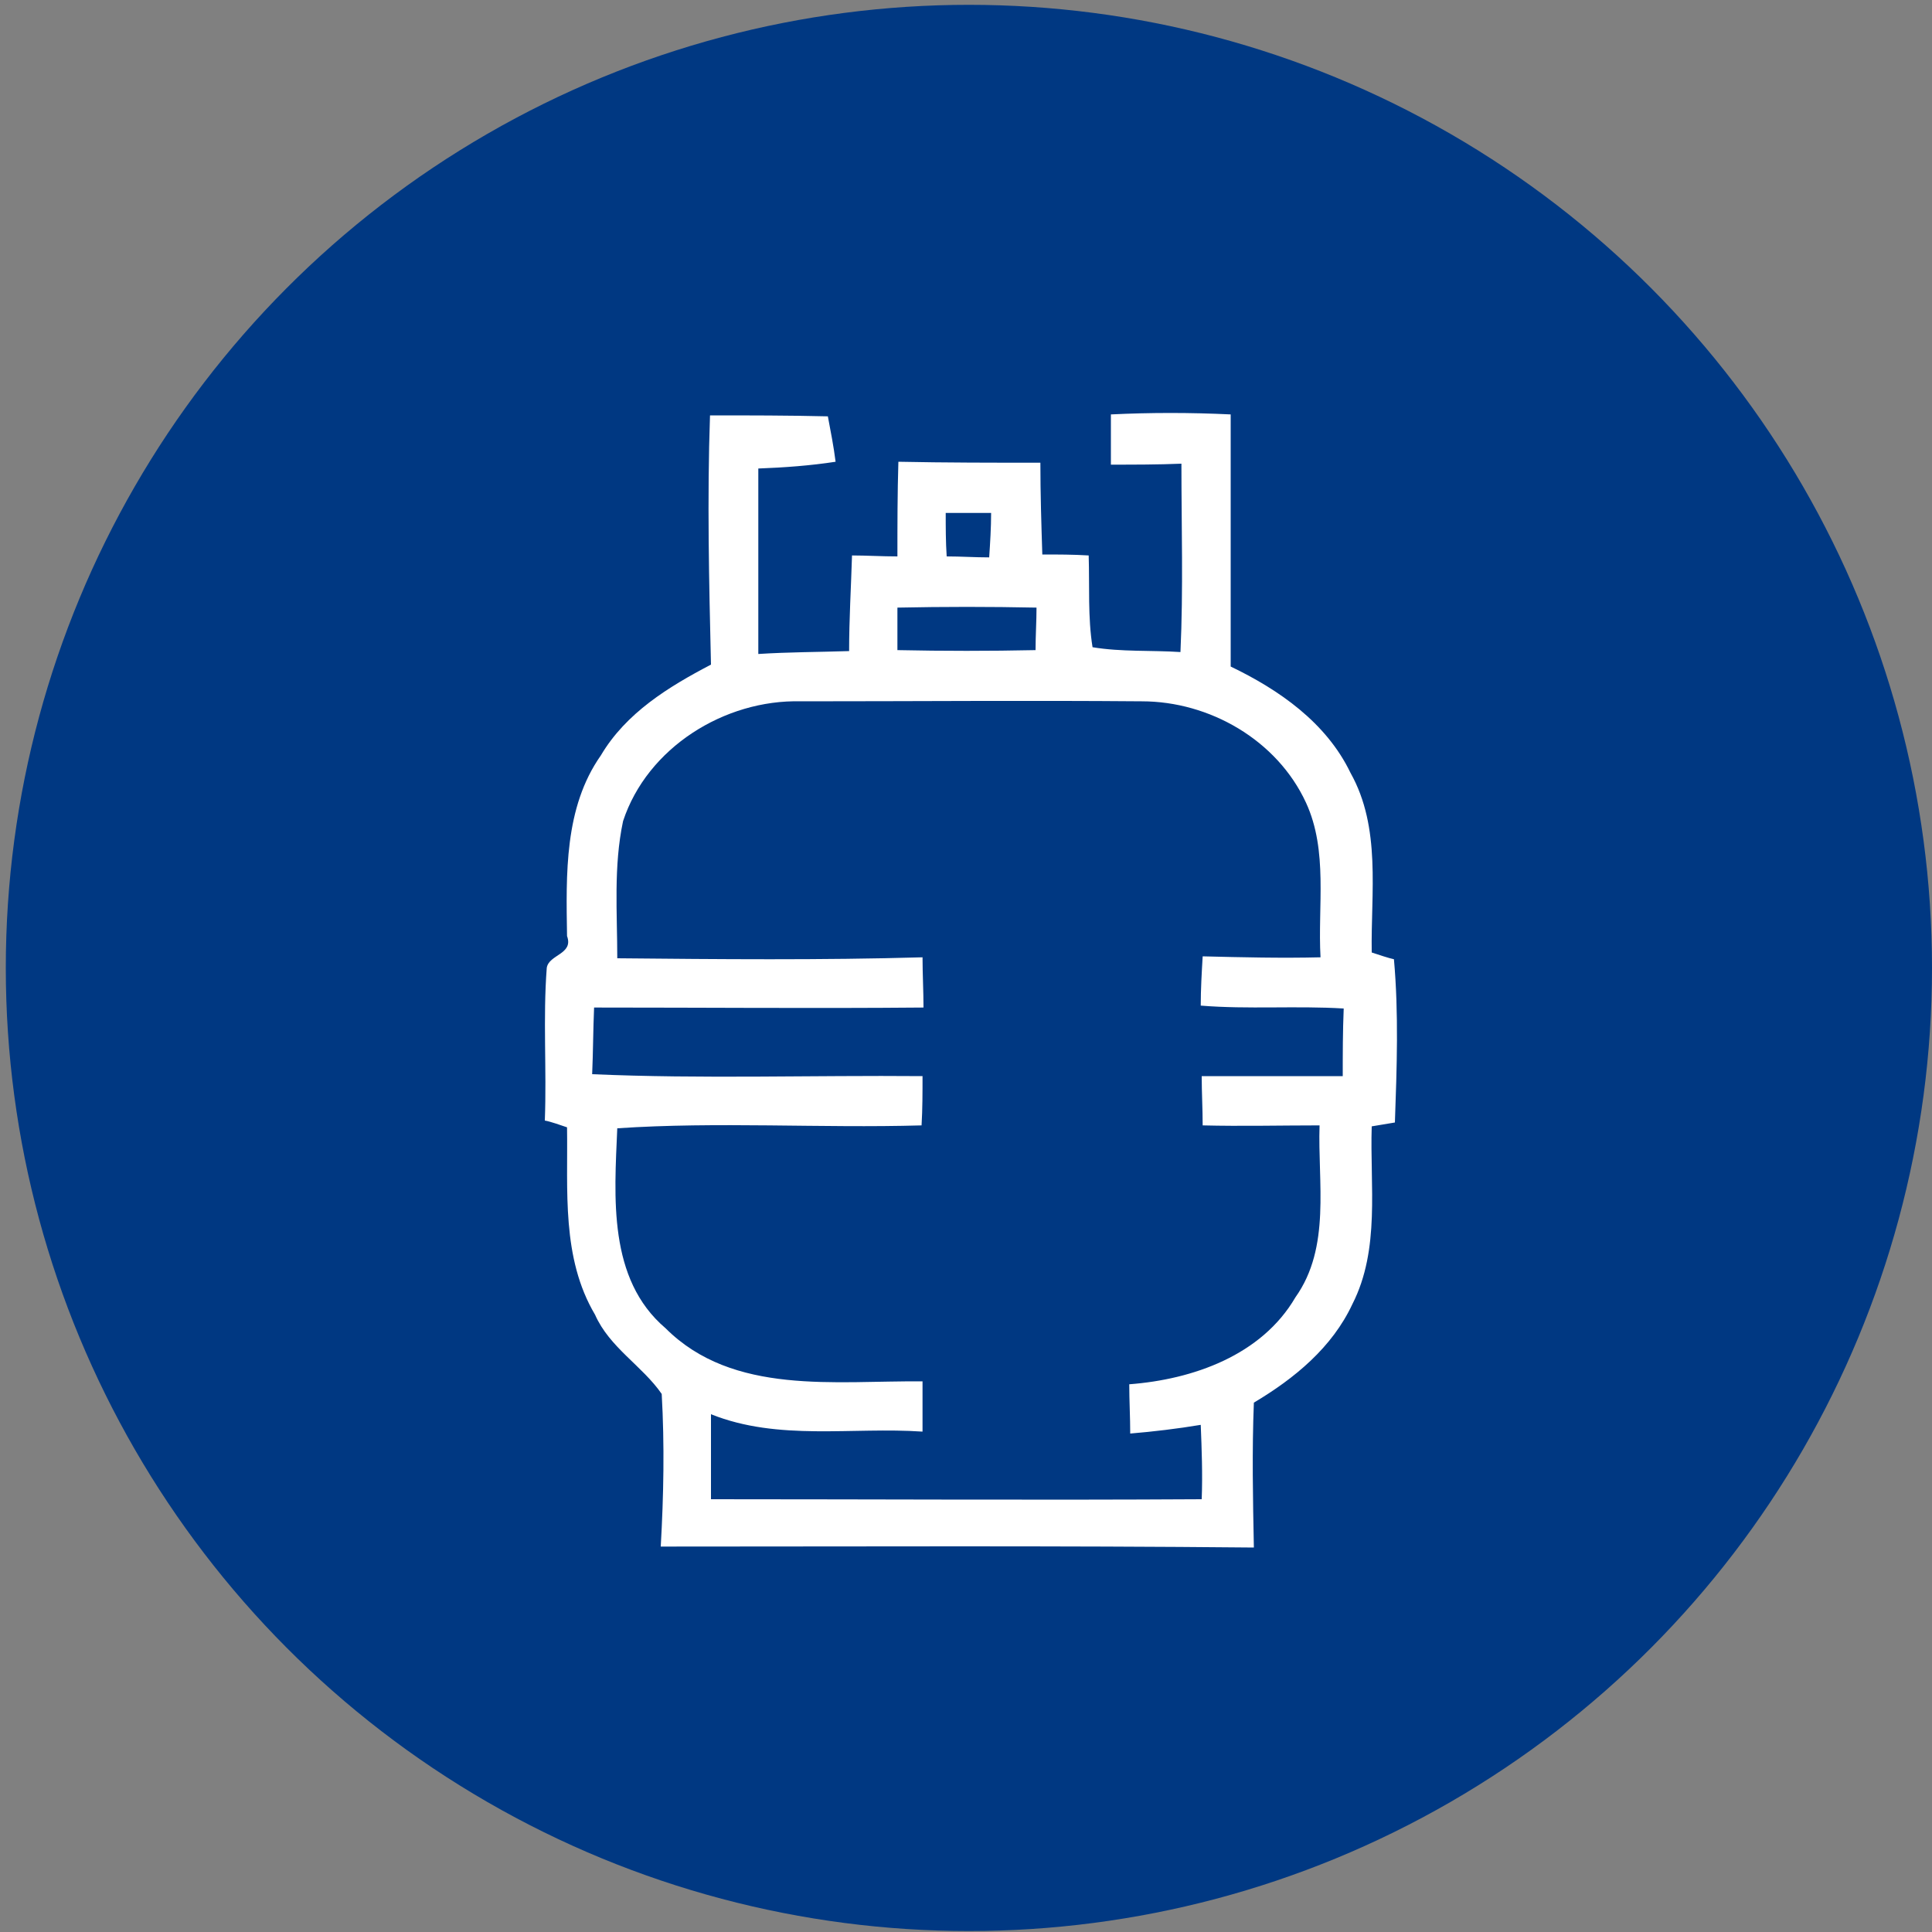
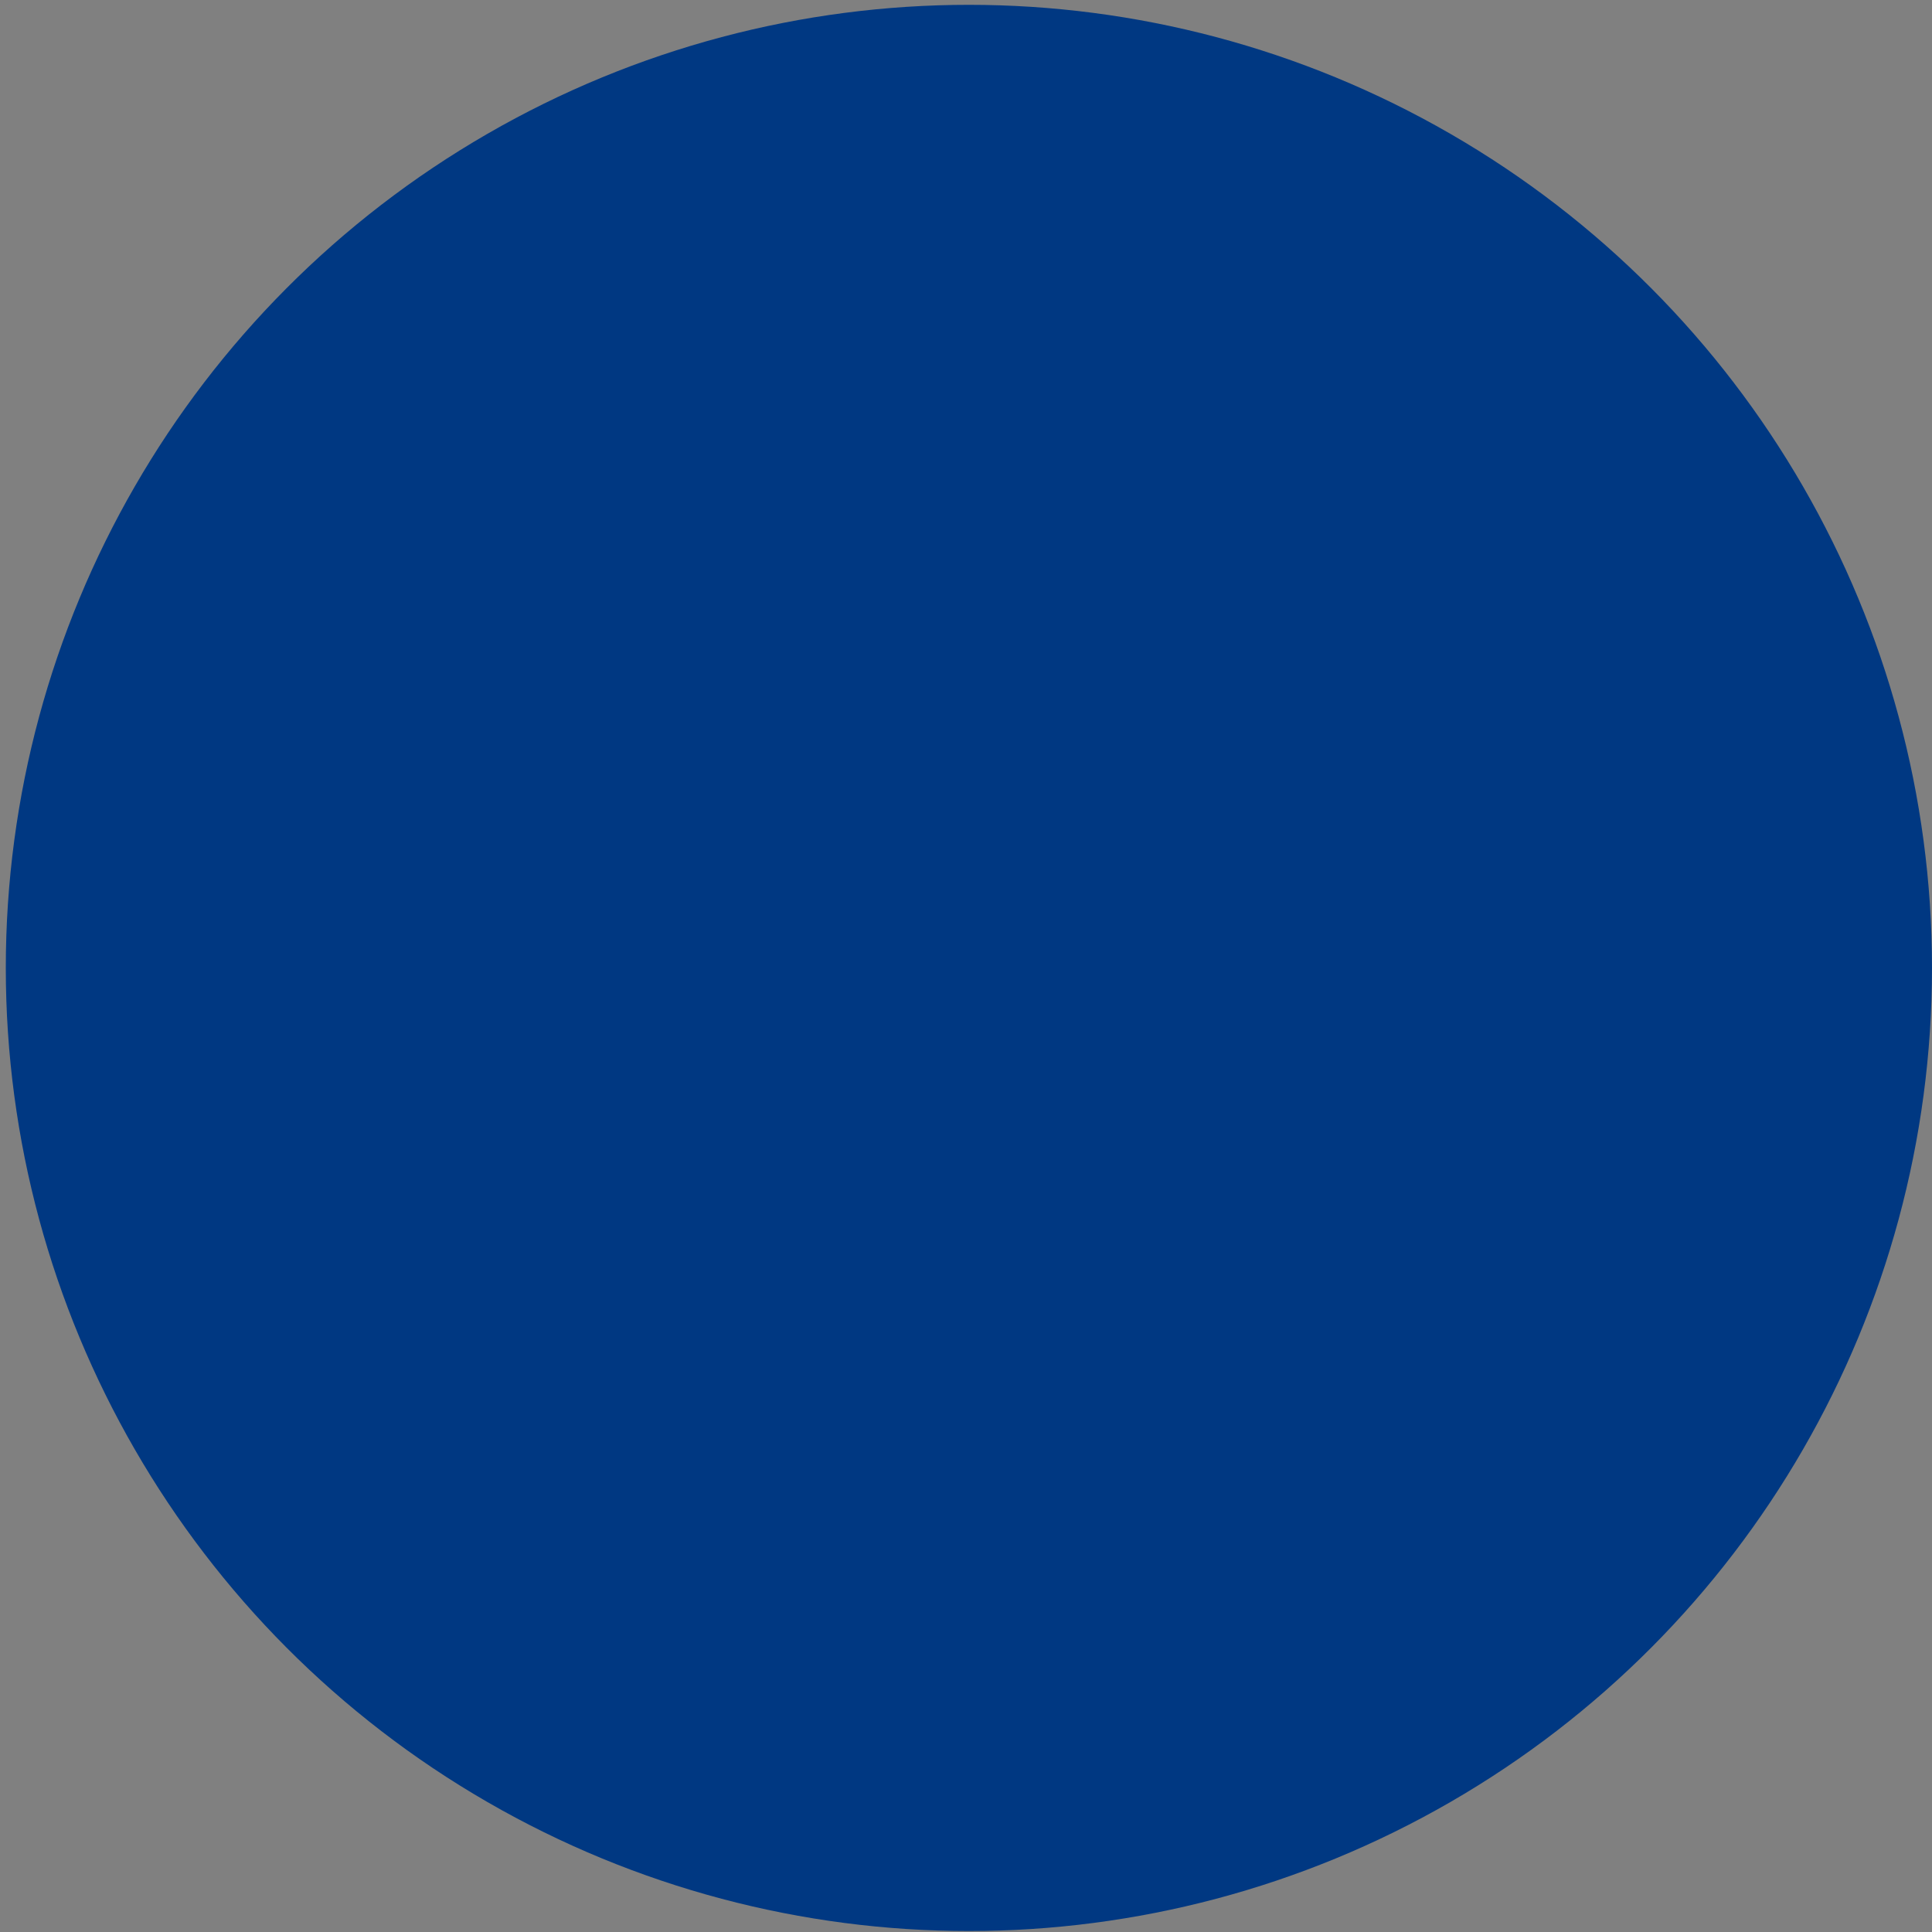
<svg xmlns="http://www.w3.org/2000/svg" version="1.1" id="logo" x="0px" y="0px" width="200px" height="200px" viewBox="0 0 200 200" style="enable-background:new 0 0 200 200;" xml:space="preserve">
  <rect x="0" y="0" width="200" height="200" fill="#808080" stroke="none" />
  <style type="text/css">
	.st0{fill:#003882;}
	.st1{fill:#FFFFFF;}
</style>
  <circle class="st0" cx="100.3" cy="100.2" r="99.7" />
-   <path class="st1" d="M73.5,43c4.1,0,8.1,0,12.2,0.1c0.3,1.6,0.6,3.1,0.8,4.7c-2.6,0.4-5.3,0.6-8,0.7c0,6.4,0,12.8,0,19.2  c3.1-0.2,6.3-0.2,9.4-0.3c0-3.3,0.2-6.6,0.3-9.9c1.5,0,3.1,0.1,4.7,0.1c0-3.3,0-6.5,0.1-9.8c4.9,0.1,9.8,0.1,14.7,0.1  c0,3.2,0.1,6.4,0.2,9.5c1.6,0,3.2,0,4.8,0.1c0.1,3.2-0.1,6.4,0.4,9.5c3,0.5,6.1,0.3,9.1,0.5c0.3-6.5,0.1-13,0.1-19.5  c-2.4,0.1-4.9,0.1-7.3,0.1c0-1.7,0-3.5,0-5.2c4.1-0.2,8.2-0.2,12.4,0c0,8.7,0,17.4,0,26.1c5,2.4,9.9,5.8,12.4,11  c3.2,5.7,2.1,12.4,2.2,18.6c0.6,0.2,1.8,0.6,2.3,0.7c0.5,5.6,0.3,11.2,0.1,16.9c-0.6,0.1-1.8,0.3-2.4,0.4c-0.2,6.1,0.9,12.7-2,18.4  c-2.1,4.5-6,7.7-10.2,10.2c-0.2,5-0.1,10,0,15c-20.5-0.2-40.9-0.1-61.4-0.1c0.3-5.3,0.4-10.5,0.1-15.8c-2-2.9-5.4-4.8-6.9-8.2  c-3.5-5.9-2.8-12.9-2.9-19.4c-0.6-0.2-1.7-0.6-2.3-0.7c0.2-5.3-0.2-10.6,0.2-15.8c0.2-1.4,2.8-1.4,2.1-3.3  c-0.1-6.4-0.3-13.3,3.5-18.7c2.6-4.4,7-7.1,11.4-9.4C73.4,60.3,73.2,51.6,73.5,43z M97.9,53.1c0,1.5,0,3,0.1,4.5  c1.5,0,2.9,0.1,4.4,0.1c0.1-1.5,0.2-3.1,0.2-4.6C101,53.1,99.4,53.1,97.9,53.1z M92.9,62.9c0,1.5,0,2.9,0,4.4  c4.8,0.1,9.5,0.1,14.3,0c0-1.5,0.1-3,0.1-4.4C102.5,62.8,97.7,62.8,92.9,62.9z M64.5,85c-1,4.7-0.6,9.5-0.6,14.2  c10.5,0.1,21.1,0.2,31.6-0.1c0,1.7,0.1,3.5,0.1,5.2c-11.4,0.1-22.8,0-34.1,0c-0.1,2.3-0.1,4.6-0.2,6.9c11.4,0.5,22.8,0.1,34.2,0.2  c0,1.7,0,3.4-0.1,5.1c-10.5,0.3-21.1-0.4-31.5,0.3c-0.3,7.1-1,15.6,5,20.7c7,7,17.6,5.4,26.6,5.5c0,1.7,0,3.5,0,5.2  c-7.3-0.5-14.9,1-21.9-1.8c0,2.9,0,5.8,0,8.8c16.9,0,33.9,0.1,50.8,0c0.1-2.6,0-5.2-0.1-7.7c-2.4,0.4-4.9,0.7-7.3,0.9  c0-1.7-0.1-3.4-0.1-5.1c6.6-0.5,13.7-3,17.2-9c3.7-5.2,2.3-11.9,2.5-17.8c-4,0-8.1,0.1-12.1,0c0-1.7-0.1-3.4-0.1-5.1  c4.9,0,9.8,0,14.6,0c0-2.3,0-4.6,0.1-7c-4.9-0.3-9.9,0.1-14.8-0.3c0-1.7,0.1-3.4,0.2-5.1c4.1,0.1,8.1,0.2,12.2,0.1  c-0.3-5.3,0.8-11-1.5-16c-3-6.5-10-10.5-17-10.5c-11.8-0.1-23.5,0-35.3,0C75,72.4,67,77.4,64.5,85z" />
</svg>